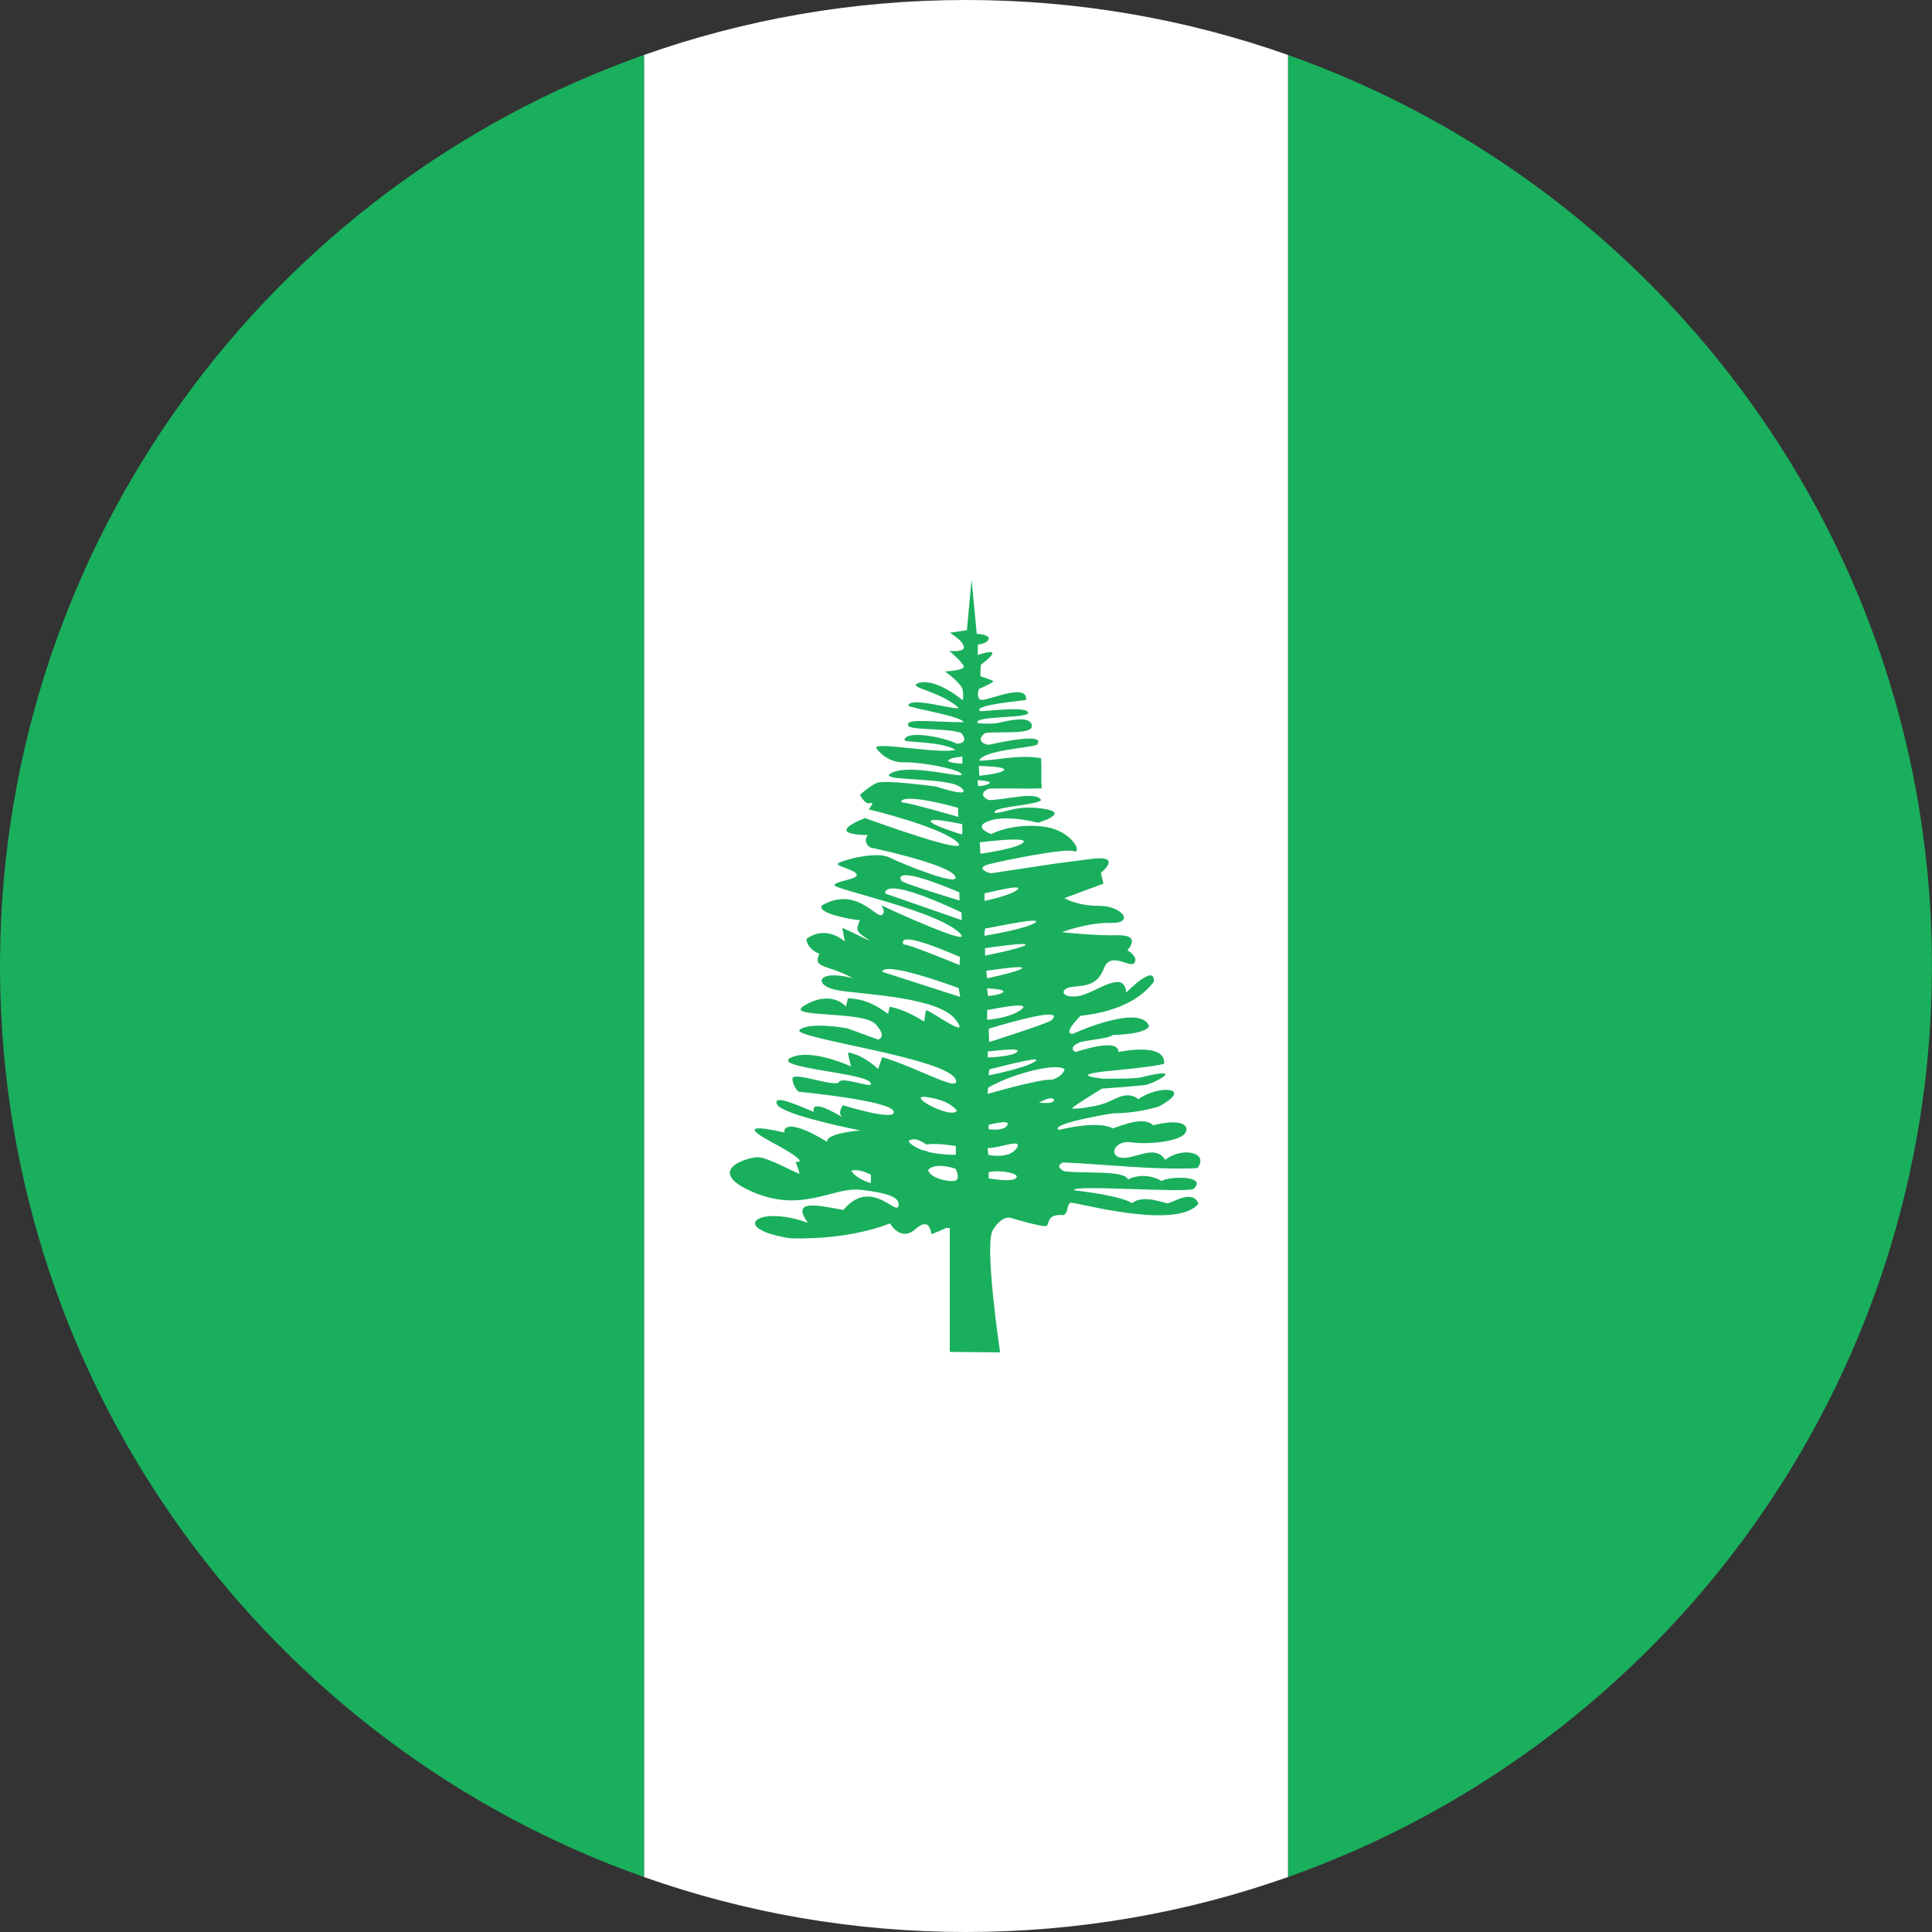
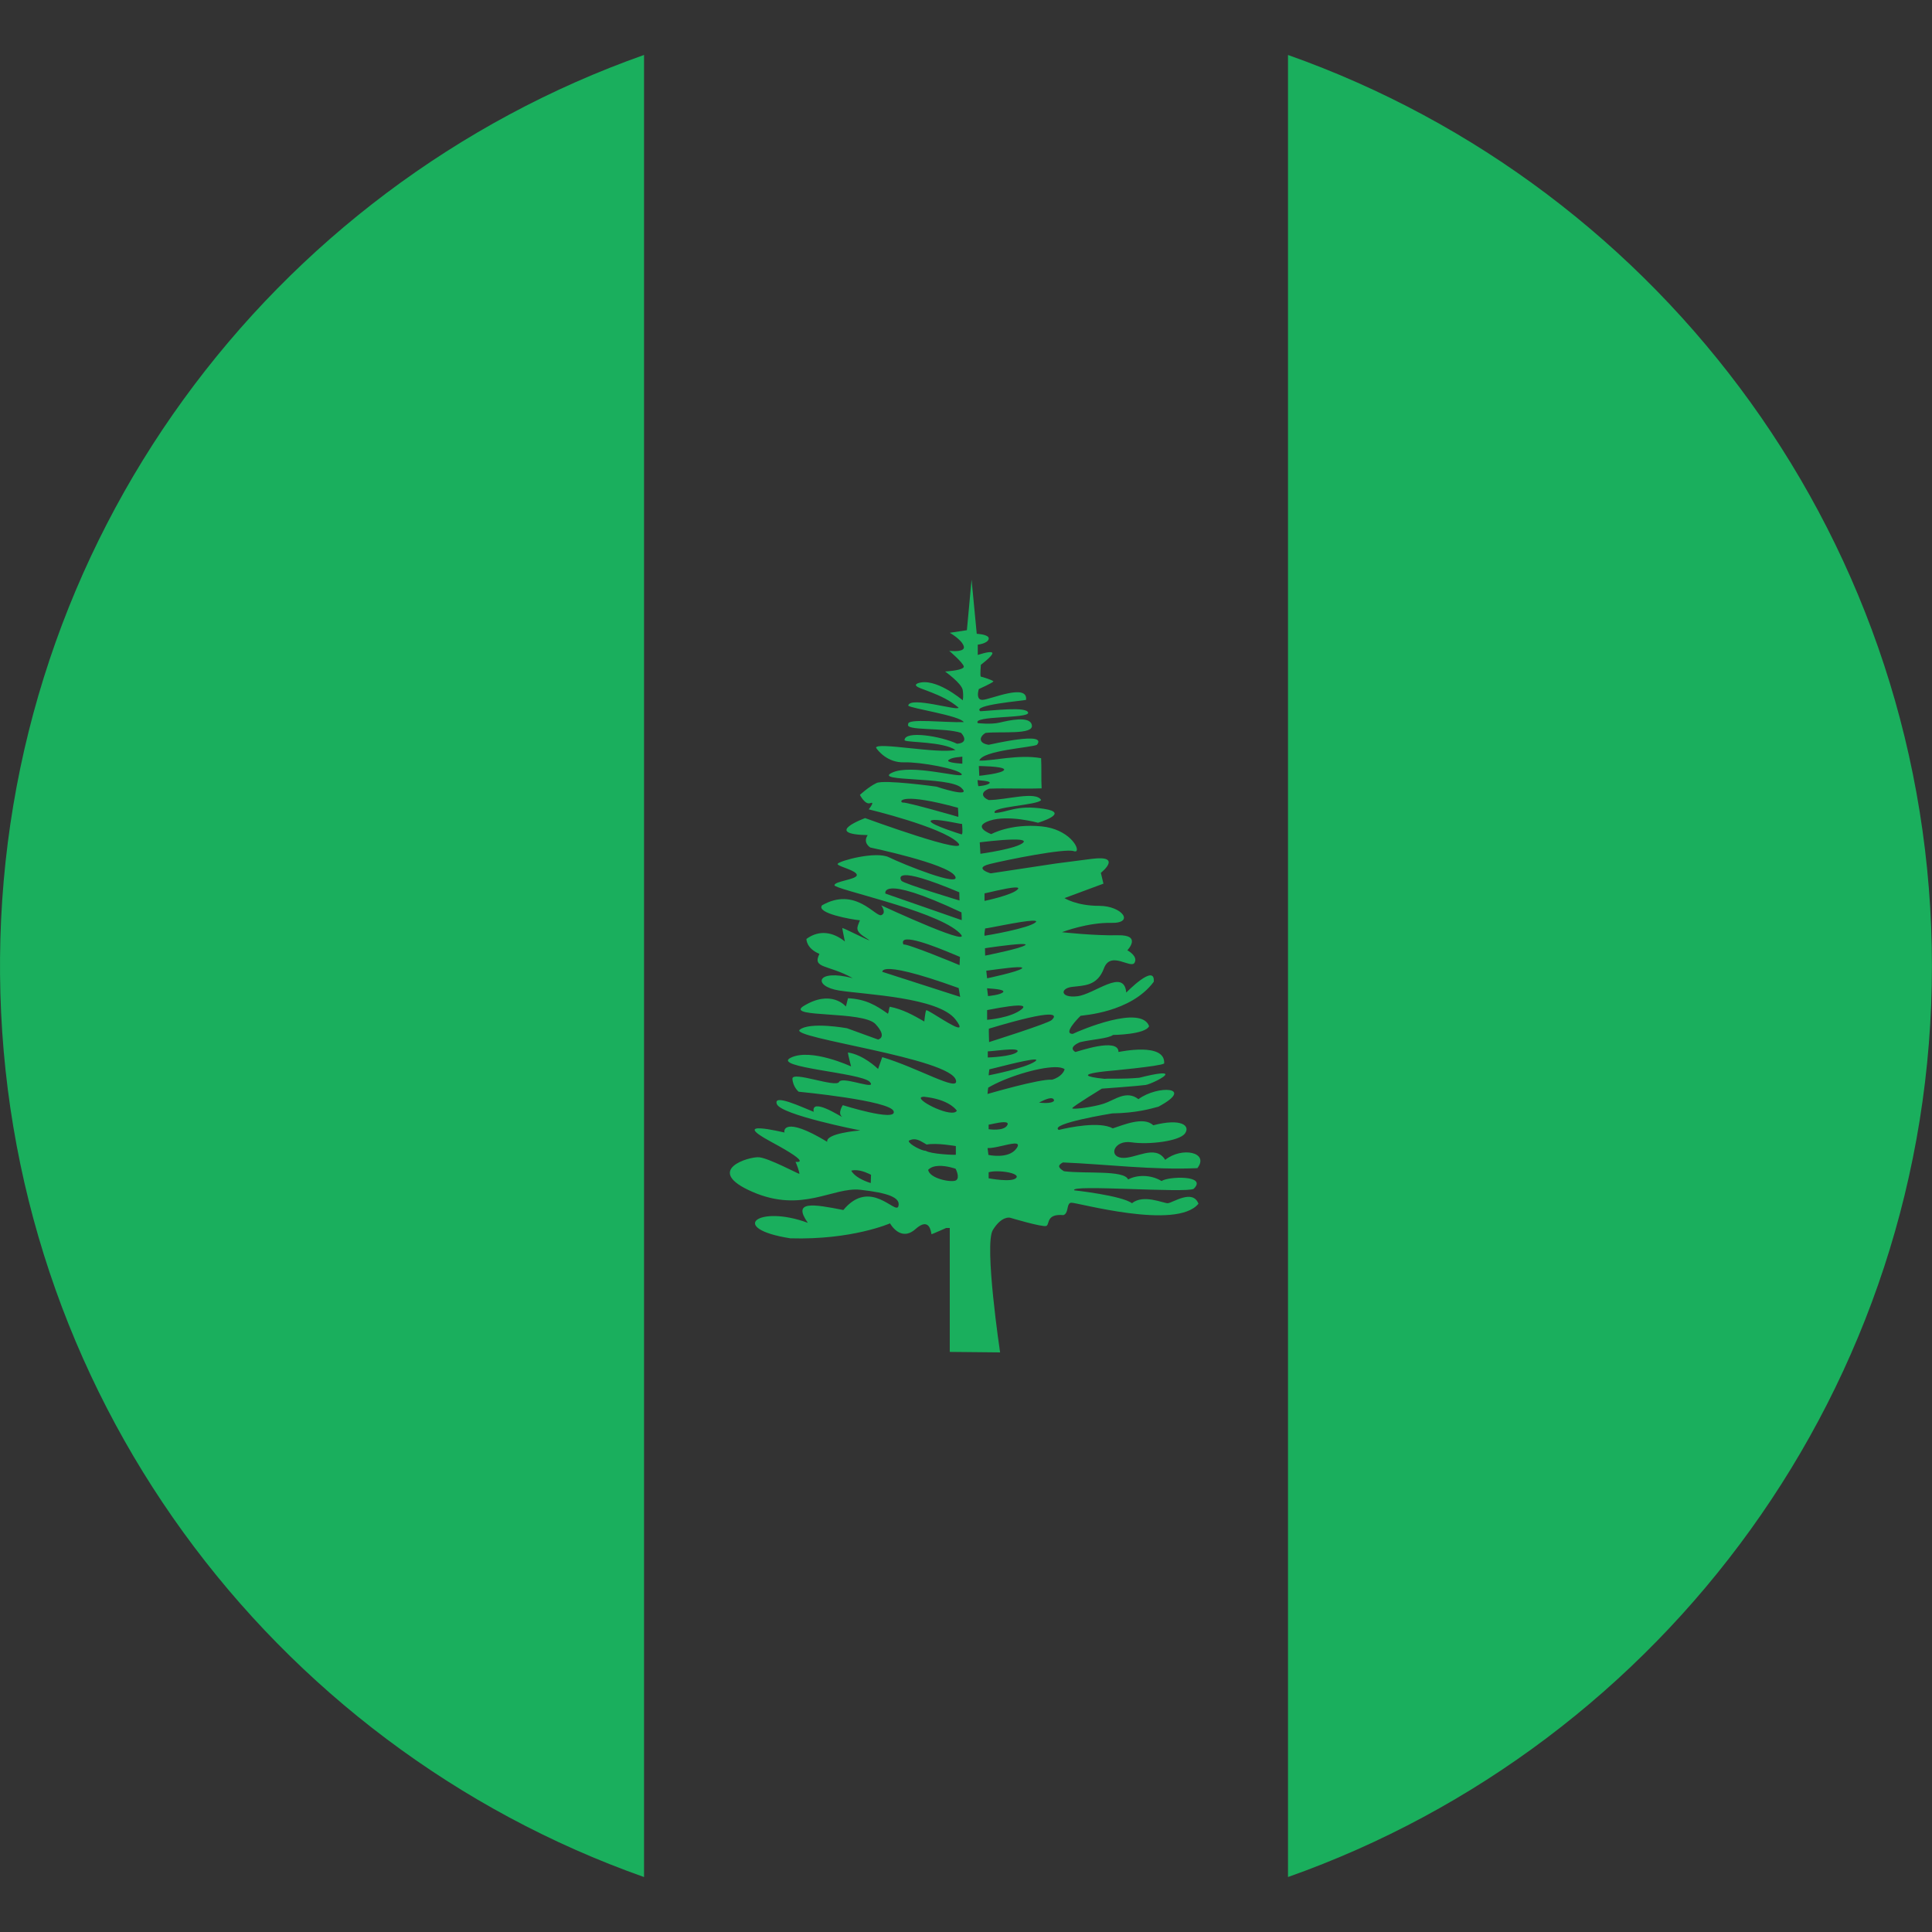
<svg xmlns="http://www.w3.org/2000/svg" width="180px" height="180px" viewBox="0 0 180 180" version="1.1">
  <rect x="0" y="0" width="180" height="180" fill="#333333" stroke="none" />
  <title>norfolk_island</title>
  <desc>Created with Sketch.</desc>
  <defs />
  <g id="Page-1" stroke="none" stroke-width="1" fill="none" fill-rule="evenodd">
    <g id="flags" transform="translate(-1530, -4230)">
      <g id="norfolk_island" transform="translate(1530, 4230)">
        <path d="M120,174.878 C154.953,162.521 179.994,129.185 179.994,90 C179.994,50.815 154.953,17.479 120,5.122 L120,174.878 L120,174.878 L120,174.878 Z" id="green" fill="#1AAF5D" />
-         <path d="M60,5.121 L60,174.879 C69.383,178.196 79.479,180 89.997,180 C100.517,180 110.616,178.195 120,174.878 L120,5.122 C110.616,1.805 100.517,0 89.997,0 C79.479,0 69.383,1.804 60,5.121 L60,5.121 L60,5.121 Z" id="white" fill="#FFFFFF" />
        <path d="M0.003,89.287 L0.003,90.713 C0.304,129.592 25.258,162.602 60.003,174.88 L60.003,5.12 C25.258,17.398 0.304,50.408 0.003,89.287 L0.003,89.287 L0.003,89.287 Z" id="green" fill="#1AAF5D" />
        <path d="M90.519,54 C90.374,55.571 90.228,57.143 90.083,58.714 C89.551,58.795 89.019,58.874 88.487,58.955 C88.487,58.955 89.596,59.577 89.789,60.202 C89.82,60.303 89.808,60.385 89.763,60.448 C89.748,60.467 89.726,60.489 89.705,60.505 C89.384,60.752 88.434,60.636 88.434,60.636 C88.434,60.636 89.692,61.697 89.789,62.082 C89.791,62.091 89.794,62.099 89.794,62.108 C89.794,62.115 89.796,62.127 89.794,62.134 C89.793,62.14 89.786,62.15 89.784,62.155 C89.775,62.174 89.76,62.195 89.742,62.212 C89.446,62.486 88.051,62.562 88.051,62.562 C88.051,62.562 89.598,63.665 89.695,64.29 C89.782,64.857 89.709,65.189 89.695,65.246 C89.586,65.153 87.092,63.057 85.484,63.669 C85.403,63.711 85.356,63.75 85.337,63.789 C85.328,63.808 85.326,63.833 85.331,63.852 C85.444,64.2 87.719,64.557 89.306,65.93 C89.267,66.273 84.783,64.837 84.617,65.736 C84.758,65.99 89.442,66.665 89.789,67.277 C88.064,67.341 84.499,66.897 84.617,67.465 C84.257,68.12 87.984,67.75 89.548,68.284 C90.006,68.802 89.962,69.237 89.164,69.292 C87.657,68.575 84.284,68.043 84.276,68.958 C84.276,68.959 84.276,68.962 84.276,68.963 C84.276,68.964 84.281,68.967 84.281,68.968 C84.283,68.971 84.284,68.976 84.286,68.979 C84.292,68.984 84.304,68.989 84.313,68.994 C84.694,69.184 87.835,69.092 89.017,69.871 C87.341,70.251 81.655,69.102 81.619,69.663 C81.781,69.924 82.681,71.073 84.229,71.025 C85.777,70.977 89.358,71.651 89.6,72.132 C89.608,72.147 89.608,72.162 89.605,72.174 C89.501,72.509 84.889,71.15 83.116,71.986 C81.278,72.852 88.386,72.327 89.548,73.385 C90.709,74.443 87.227,73.286 87.227,73.286 C87.227,73.286 82.392,72.615 81.667,72.952 C80.941,73.288 80.118,74.058 80.118,74.058 C80.118,74.058 80.6,75.018 81.084,74.826 C81.157,74.797 81.208,74.791 81.236,74.8 C81.237,74.8 81.241,74.799 81.241,74.8 C81.242,74.8 81.246,74.805 81.247,74.805 C81.248,74.806 81.251,74.809 81.252,74.81 C81.252,74.811 81.256,74.814 81.257,74.815 C81.257,74.816 81.262,74.82 81.262,74.821 C81.264,74.825 81.267,74.836 81.268,74.842 C81.279,74.986 80.937,75.405 80.937,75.405 C80.937,75.405 87.712,77.037 89.212,78.48 C90.711,79.923 80.601,76.22 80.601,76.22 C80.601,76.22 76.537,77.711 80.842,77.807 C80.362,78.505 81.041,78.934 81.084,78.961 C81.084,78.961 88.245,80.453 88.97,81.608 C89.696,82.762 84.085,80.499 82.827,79.874 C81.614,79.271 78.236,80.193 78.044,80.475 C78.042,80.477 78.04,80.483 78.039,80.485 C78.038,80.486 78.039,80.489 78.039,80.49 C78.038,80.492 78.038,80.499 78.039,80.501 C78.039,80.502 78.038,80.505 78.039,80.506 C78.039,80.507 78.038,80.51 78.039,80.511 C78.039,80.512 78.043,80.515 78.044,80.516 C78.044,80.517 78.044,80.521 78.044,80.522 C78.046,80.525 78.051,80.533 78.054,80.537 C78.055,80.538 78.059,80.542 78.06,80.543 C78.276,80.78 79.784,81.106 79.829,81.514 C79.829,81.515 79.829,81.517 79.829,81.519 C79.83,81.541 79.823,81.566 79.813,81.587 C79.623,81.953 77.825,82.109 77.75,82.453 C77.749,82.459 77.745,82.468 77.745,82.474 C77.745,82.859 86.793,84.735 89.212,86.755 C91.63,88.775 82.102,84.348 82.102,84.348 C82.102,84.348 82.635,85.07 82.102,85.262 C81.57,85.454 79.68,82.569 76.584,84.348 C76.02,85.081 79.287,85.662 80.118,85.742 C79.834,86.467 79.587,86.707 80.748,87.429 C80.875,87.508 80.946,87.555 80.974,87.58 C80.974,87.581 80.978,87.584 80.979,87.585 L80.984,87.59 C80.985,87.591 80.984,87.595 80.984,87.596 C80.984,87.596 80.984,87.601 80.984,87.601 C80.984,87.601 80.98,87.601 80.979,87.601 C80.978,87.601 80.974,87.601 80.974,87.601 C80.794,87.573 78.708,86.507 78.49,86.463 C78.488,86.462 78.481,86.463 78.48,86.463 C78.479,86.463 78.475,86.463 78.474,86.463 C78.474,86.559 78.716,87.716 78.716,87.716 C77.644,86.85 76.349,86.589 75.135,87.476 C75.133,87.527 75.124,88.357 76.343,88.87 C75.656,90.265 77.119,89.832 79.441,91.13 C75.99,90.233 75.713,91.899 78.18,92.284 C80.648,92.669 87.421,92.91 89.018,94.978 C89.354,95.414 89.446,95.634 89.38,95.704 C89.114,95.944 86.664,94.182 86.308,94.116 C86.308,94.117 86.304,94.116 86.303,94.116 C86.302,94.117 86.299,94.121 86.298,94.122 C86.293,94.127 86.287,94.139 86.282,94.148 C86.195,94.339 86.114,95.171 86.114,95.171 C85.082,94.577 84.135,94.044 82.901,93.793 C82.804,93.985 82.824,94.258 82.727,94.451 C81.607,93.647 80.631,93.083 79.005,93.004 C78.94,93.261 78.875,93.521 78.811,93.777 C78.811,93.777 77.454,92.094 74.794,93.777 C73.308,94.836 80.406,94.161 81.567,95.411 C82.728,96.662 81.808,96.852 81.808,96.852 C80.841,96.5 79.878,96.15 78.91,95.798 C78.91,95.798 75.472,95.169 74.505,95.939 C73.538,96.708 88.629,98.585 89.065,100.653 C89.358,101.775 85.519,99.478 82.197,98.492 C82.068,98.859 81.937,99.226 81.808,99.593 C81.73,99.516 80.445,98.273 79.005,98.058 C79.004,98.059 79,98.062 78.999,98.064 C78.999,98.065 78.999,98.072 78.999,98.074 C79.001,98.232 79.293,99.358 79.293,99.358 C79.293,99.358 75.572,97.625 73.686,98.539 C71.799,99.453 80.263,99.933 81.037,100.799 C81.121,100.894 81.156,100.963 81.152,101.008 C81.151,101.016 81.145,101.028 81.142,101.034 C80.955,101.306 78.431,100.301 78.18,100.799 C77.89,101.376 73.779,99.743 73.828,100.512 C73.876,101.282 74.41,101.713 74.41,101.713 C74.41,101.713 82.972,102.53 83.263,103.54 C83.553,104.55 78.522,102.966 78.522,102.966 C78.522,102.966 78.035,103.684 78.422,104.02 C78.437,104.034 78.449,104.046 78.453,104.052 C78.453,104.052 78.453,104.057 78.453,104.057 C78.453,104.057 78.449,104.057 78.448,104.057 C78.273,104 75.547,102.224 75.812,103.587 C74.746,103.165 71.991,101.857 72.378,102.867 C72.76,103.862 79.943,105.279 80.155,105.32 C79.965,105.335 76.927,105.588 77.067,106.38 C72.996,103.914 73.005,105.393 73.098,105.508 C73.098,105.509 73.098,105.513 73.098,105.514 C72.869,105.478 67.86,104.237 71.843,106.38 C73.979,107.53 74.5,107.978 74.51,108.15 C74.51,108.154 74.511,108.162 74.51,108.166 C74.51,108.17 74.507,108.177 74.505,108.181 C74.505,108.183 74.5,108.186 74.5,108.187 C74.498,108.19 74.497,108.195 74.495,108.197 C74.494,108.198 74.49,108.202 74.489,108.202 C74.489,108.203 74.485,108.207 74.484,108.208 C74.483,108.208 74.48,108.212 74.479,108.213 C74.478,108.214 74.475,108.217 74.474,108.218 C74.391,108.271 74.191,108.249 74.132,108.249 C74.13,108.249 74.124,108.249 74.122,108.249 C74.121,108.25 74.117,108.254 74.116,108.255 L74.122,108.26 C74.179,108.344 74.491,109.192 74.474,109.341 C74.473,109.343 74.469,109.349 74.468,109.351 C74.468,109.352 74.469,109.355 74.468,109.356 C74.468,109.357 74.463,109.356 74.463,109.356 C74.463,109.356 74.463,109.361 74.463,109.361 C74.463,109.362 74.458,109.361 74.458,109.361 C74.457,109.361 74.453,109.362 74.452,109.361 C74.278,109.318 71.64,107.916 70.735,107.821 C69.816,107.725 65.461,109.022 70.105,111.042 C74.749,113.063 77.601,110.561 80.165,110.849 C82.729,111.138 83.94,111.572 83.699,112.389 C83.457,113.207 81.076,109.709 78.574,112.734 C75.728,112.174 73.797,111.85 75.266,113.93 C70.618,112.202 67.78,114.456 73.633,115.371 C79.385,115.539 82.921,113.977 82.921,113.977 C82.921,113.977 83.892,115.76 85.295,114.509 C86.632,113.317 86.737,114.834 86.786,114.979 C86.786,114.981 86.79,114.983 86.791,114.984 C86.791,114.985 86.791,114.989 86.791,114.989 C86.791,114.989 86.796,114.989 86.796,114.989 C86.9,114.964 88.146,114.41 88.146,114.41 C88.259,114.41 88.374,114.41 88.487,114.41 L88.487,125.953 C90.051,125.969 91.612,125.984 93.176,126 C93.176,126 91.676,115.95 92.498,114.603 C93.295,113.298 94.048,113.439 94.094,113.449 C94.094,113.449 97.142,114.361 97.481,114.217 C97.485,114.215 97.493,114.214 97.497,114.212 C97.499,114.21 97.505,114.208 97.507,114.206 C97.513,114.203 97.523,114.195 97.528,114.191 C97.529,114.19 97.532,114.186 97.533,114.185 C97.781,113.961 97.529,113.073 99.077,113.209 C99.555,113.036 99.373,112.278 99.681,112.092 C99.686,112.089 99.696,112.084 99.702,112.081 C99.714,112.076 99.731,112.07 99.744,112.066 C99.762,112.061 99.786,112.057 99.807,112.055 C100.291,112.007 109.626,114.65 111.657,112.149 C111.125,110.755 109.285,112.054 108.801,112.102 C108.366,112.102 106.526,111.237 105.462,112.102 C104.494,111.381 100.096,110.902 100.096,110.902 C99.515,110.324 110.593,111.188 111.221,110.755 C112.527,109.457 108.804,109.602 108.223,110.035 C107.191,109.41 105.895,109.456 105.104,109.889 C104.726,108.988 101.129,109.378 99.129,109.121 C98.489,108.748 98.596,108.534 99.03,108.302 C103.206,108.478 107.361,109.02 111.557,108.834 C112.692,107.364 110.129,106.809 108.559,108.061 C107.638,106.554 105.753,108.012 104.495,107.868 C103.238,107.724 103.818,106.187 105.414,106.427 C107.011,106.668 109.865,106.329 110.397,105.608 C110.929,104.886 110.079,104.155 107.446,104.84 C106.555,103.974 104.595,104.839 103.676,105.127 C102.453,104.449 99.608,105.033 98.641,105.274 C97.694,104.688 103.624,103.733 103.624,103.733 C105.913,103.693 107.204,103.299 107.929,103.107 C111.389,101.263 107.881,101.067 106.065,102.407 C104.938,101.532 103.868,102.483 102.852,102.82 C101.9,103.135 100.138,103.365 99.922,103.274 C99.92,103.273 99.914,103.27 99.912,103.269 C99.911,103.268 99.907,103.264 99.906,103.264 L99.901,103.258 C99.901,103.258 99.901,103.254 99.901,103.253 C99.901,103.253 99.901,103.248 99.901,103.248 C99.902,103.246 99.905,103.24 99.906,103.237 C100.049,103.017 102.658,101.426 102.658,101.426 C102.658,101.426 106.044,101.183 106.722,101.086 C107.134,101.028 108.581,100.347 108.58,100.094 C108.568,99.938 107.965,99.952 106.139,100.413 C104.494,100.557 103.528,100.464 102.899,100.512 C101.888,100.408 101.462,100.302 101.376,100.209 C101.373,100.205 101.368,100.198 101.366,100.194 C101.359,100.177 101.363,100.157 101.376,100.141 C101.38,100.138 101.388,100.129 101.392,100.126 C101.64,99.929 103.24,99.786 103.24,99.786 C103.24,99.786 108.126,99.341 108.449,99.087 C108.45,99.086 108.453,99.083 108.454,99.082 C108.456,99.079 108.458,99.073 108.459,99.071 C108.46,99.07 108.464,99.067 108.465,99.066 C108.565,97.08 104.32,97.997 104.206,98.011 C104.219,96.615 100.375,97.991 100.195,98.011 C100.195,98.011 100.19,98.011 100.19,98.011 C100.025,97.914 99.952,97.812 99.938,97.719 C99.933,97.683 99.938,97.643 99.948,97.609 C100.045,97.321 100.626,97.098 100.626,97.098 C101.69,96.841 103.281,96.761 103.697,96.424 C103.697,96.424 106.701,96.398 107.058,95.605 C106.321,93.583 100.701,95.962 99.948,96.325 C99.798,96.325 99.705,96.287 99.66,96.226 C99.413,95.867 100.632,94.685 100.673,94.644 C100.673,94.644 100.677,94.639 100.678,94.639 C100.864,94.586 105.351,94.358 107.493,91.47 C107.645,89.684 104.931,92.477 104.931,92.477 C104.728,90.161 101.98,92.624 100.384,92.817 C98.788,93.009 98.741,92.094 99.854,91.95 C100.966,91.806 102.223,91.9 102.852,90.217 C103.481,88.533 105.37,90.315 105.708,89.689 C106.036,89.084 105.09,88.567 105.031,88.536 C105.031,88.536 106.433,87.088 104.159,87.136 C101.909,87.184 98.999,86.856 98.94,86.849 C99.082,86.796 101.374,85.936 103.529,85.983 C105.755,86.031 104.545,84.396 102.416,84.396 C100.288,84.396 99.177,83.675 99.177,83.675 C100.386,83.226 101.595,82.777 102.805,82.328 C102.724,81.991 102.644,81.657 102.563,81.321 C102.563,81.321 104.691,79.636 101.692,80.021 C98.692,80.405 98.352,80.454 98.352,80.454 C98.352,80.454 92.448,81.353 92.309,81.367 C92.309,81.367 92.304,81.368 92.304,81.367 C92.247,81.359 91.662,81.178 91.553,80.955 C91.55,80.948 91.545,80.936 91.542,80.929 C91.54,80.92 91.538,80.907 91.537,80.898 C91.536,80.887 91.535,80.872 91.537,80.861 C91.561,80.744 91.744,80.617 92.209,80.501 C93.757,80.116 99.226,79.011 100.048,79.3 C100.154,79.337 100.232,79.329 100.279,79.29 C100.588,79.012 99.562,77.243 97.045,76.993 C94.142,76.704 92.356,77.713 92.356,77.713 C92.356,77.713 90.468,77.037 92.209,76.46 C93.951,75.883 96.709,76.653 96.709,76.653 C96.709,76.653 99.803,75.738 97.239,75.353 C94.675,74.968 93.867,75.699 92.692,75.74 C92.223,75.158 96.717,75.02 96.998,74.539 C96.524,73.673 93.743,74.539 92.115,74.539 C91.422,74.247 91.376,73.771 92.162,73.479 C93.823,73.415 95.384,73.512 97.045,73.448 C96.996,72.566 97.046,71.521 96.998,70.639 C94.891,70.256 92.421,70.919 91.238,70.863 C91.554,69.901 96.103,69.653 96.609,69.391 C97.654,68.092 92.247,69.371 92.115,69.391 C91.155,69.25 91.213,68.647 91.821,68.284 C93.223,68.124 96.369,68.489 96.131,67.543 C95.949,66.657 93.95,67.131 93.128,67.324 C92.306,67.516 91.096,67.371 91.096,67.371 C90.57,66.666 95.838,66.954 95.79,66.41 C95.721,65.786 92.45,66.216 91.338,66.264 C90.482,65.677 95.361,65.287 95.59,65.209 C95.592,65.209 95.595,65.205 95.596,65.204 C95.778,63.605 92.209,65.204 91.532,65.204 C91.416,65.204 91.327,65.175 91.264,65.126 C91.25,65.114 91.234,65.097 91.222,65.084 C90.99,64.814 91.196,64.197 91.196,64.197 C91.196,64.197 92.468,63.628 92.545,63.492 C92.546,63.491 92.55,63.488 92.551,63.487 C92.551,63.486 92.55,63.482 92.551,63.481 C92.551,63.481 92.551,63.477 92.551,63.476 C92.55,63.475 92.546,63.472 92.545,63.471 C92.542,63.467 92.535,63.46 92.529,63.455 C92.38,63.341 91.505,63.052 91.39,63.043 C91.389,63.043 91.386,63.043 91.385,63.043 C91.384,63.042 91.38,63.038 91.38,63.038 C91.378,63.036 91.376,63.034 91.374,63.032 C91.374,63.032 91.37,63.028 91.369,63.027 C91.303,62.893 91.385,61.936 91.385,61.936 C91.385,61.936 92.393,61.185 92.456,60.887 C92.456,60.884 92.456,60.879 92.456,60.876 C92.456,60.874 92.456,60.868 92.456,60.866 C92.456,60.863 92.456,60.857 92.456,60.855 C92.456,60.853 92.456,60.847 92.456,60.845 C92.456,60.844 92.456,60.841 92.456,60.84 C92.455,60.837 92.452,60.832 92.451,60.829 C92.45,60.828 92.451,60.825 92.451,60.824 C92.45,60.823 92.446,60.82 92.445,60.819 C92.444,60.817 92.441,60.815 92.44,60.813 C92.438,60.811 92.437,60.805 92.435,60.803 C92.434,60.802 92.43,60.798 92.43,60.798 C92.426,60.794 92.419,60.79 92.414,60.787 C92.412,60.786 92.405,60.783 92.403,60.782 C92.149,60.661 91.096,61.022 91.096,61.022 C91.096,60.702 91.096,60.382 91.096,60.062 C91.096,60.062 92.018,59.962 92.115,59.529 C92.12,59.504 92.117,59.479 92.115,59.456 C92.113,59.447 92.112,59.433 92.109,59.425 C92.103,59.406 92.094,59.384 92.083,59.367 C92.081,59.365 92.074,59.359 92.073,59.357 C91.862,59.086 91.001,59.049 91.001,59.049 C90.84,57.365 90.68,55.684 90.518,54 L90.519,54 Z M89.658,70.487 L89.658,71.15 C89.658,71.15 88.573,71.095 88.371,70.926 C88.37,70.925 88.367,70.921 88.366,70.92 C88.365,70.92 88.362,70.916 88.361,70.915 C88.36,70.915 88.356,70.911 88.356,70.91 C88.355,70.909 88.351,70.906 88.35,70.905 C88.349,70.902 88.346,70.897 88.345,70.894 C88.345,70.894 88.345,70.89 88.345,70.889 C88.345,70.888 88.34,70.885 88.34,70.884 C88.34,70.883 88.34,70.88 88.34,70.879 C88.34,70.877 88.34,70.87 88.34,70.868 C88.34,70.867 88.34,70.864 88.34,70.863 C88.34,70.862 88.34,70.859 88.34,70.858 C88.341,70.854 88.343,70.846 88.345,70.842 C88.345,70.841 88.35,70.838 88.35,70.837 C88.353,70.833 88.357,70.825 88.361,70.821 C88.362,70.82 88.365,70.817 88.366,70.816 C88.368,70.814 88.374,70.808 88.377,70.806 C88.384,70.799 88.393,70.791 88.403,70.785 C88.767,70.531 89.494,70.537 89.637,70.498 C89.638,70.497 89.641,70.498 89.642,70.498 C89.643,70.497 89.646,70.493 89.647,70.492 C89.648,70.492 89.652,70.493 89.653,70.492 C89.653,70.492 89.657,70.488 89.658,70.487 L89.658,70.487 Z M91.196,71.369 C91.234,71.369 93.357,71.388 93.543,71.662 C93.545,71.664 93.547,71.67 93.548,71.672 C93.55,71.676 93.553,71.684 93.554,71.688 C93.554,71.69 93.554,71.696 93.554,71.698 C93.554,71.702 93.554,71.71 93.554,71.714 C93.553,71.718 93.55,71.726 93.548,71.73 C93.386,72.072 91.238,72.278 91.238,72.278 L91.196,71.37 L91.196,71.369 Z M91.075,72.68 C91.076,72.68 91.08,72.679 91.081,72.68 C91.081,72.68 91.085,72.679 91.086,72.68 C91.212,72.713 92.091,72.741 92.199,72.889 C92.2,72.89 92.204,72.893 92.204,72.894 C92.205,72.895 92.204,72.898 92.204,72.899 C92.205,72.901 92.209,72.903 92.21,72.904 C92.21,72.905 92.209,72.909 92.21,72.91 C92.21,72.91 92.21,72.914 92.21,72.915 C92.21,72.915 92.21,72.919 92.21,72.92 C92.21,72.921 92.21,72.924 92.21,72.925 C92.209,72.926 92.21,72.93 92.21,72.93 C92.209,72.931 92.205,72.935 92.204,72.936 C92.204,72.936 92.205,72.94 92.204,72.941 C92.203,72.943 92.201,72.949 92.199,72.951 C92.198,72.952 92.194,72.956 92.194,72.957 C92.193,72.957 92.195,72.961 92.194,72.962 C92.012,73.183 91.2,73.244 91.159,73.244 C91.159,73.244 91.155,73.244 91.154,73.244 C91.154,73.244 91.155,73.239 91.154,73.238 C91.153,73.237 91.15,73.234 91.149,73.233 C91.112,73.158 91.075,72.68 91.075,72.68 L91.075,72.68 Z M84.602,74.424 C85.295,74.388 86.671,74.55 89.253,75.259 C89.253,75.314 89.306,75.98 89.285,76.089 C89.285,76.09 89.28,76.093 89.28,76.094 C89.28,76.095 89.28,76.099 89.28,76.099 C89.279,76.1 89.275,76.105 89.274,76.105 C89.234,76.084 84.575,74.753 84.15,74.773 C84.138,74.774 84.124,74.774 84.113,74.773 C84.104,74.772 84.09,74.77 84.082,74.768 C84.07,74.765 84.055,74.757 84.045,74.753 C84.041,74.751 84.033,74.749 84.029,74.747 C84.028,74.747 84.025,74.743 84.024,74.742 C84.01,74.733 83.996,74.718 83.987,74.706 C83.986,74.704 83.982,74.701 83.982,74.7 C83.981,74.698 83.978,74.692 83.977,74.69 C83.976,74.689 83.977,74.686 83.977,74.685 C83.976,74.682 83.972,74.676 83.971,74.674 C83.971,74.673 83.971,74.67 83.971,74.669 C83.971,74.667 83.971,74.661 83.971,74.659 C83.971,74.656 83.971,74.65 83.971,74.648 C83.972,74.642 83.975,74.633 83.977,74.627 C83.982,74.613 83.994,74.595 84.008,74.58 C84.079,74.511 84.258,74.441 84.601,74.424 L84.602,74.424 Z M87.017,76.392 C87.759,76.365 89.538,76.791 89.637,76.768 C89.637,76.909 89.715,77.576 89.626,77.713 C89.626,77.714 89.622,77.717 89.621,77.718 C89.62,77.719 89.617,77.722 89.616,77.723 C89.615,77.724 89.611,77.728 89.61,77.728 C89.609,77.729 89.602,77.733 89.6,77.734 C89.599,77.734 89.596,77.733 89.595,77.734 C89.592,77.734 89.587,77.734 89.584,77.734 C89.583,77.733 89.58,77.734 89.579,77.734 C89.428,77.696 86.802,76.867 86.702,76.528 C86.7,76.522 86.701,76.512 86.702,76.507 C86.703,76.495 86.708,76.48 86.717,76.47 C86.718,76.469 86.721,76.466 86.723,76.465 C86.724,76.464 86.727,76.461 86.728,76.46 C86.778,76.42 86.882,76.397 87.017,76.392 L87.017,76.392 Z M94.325,78.219 C95.034,78.205 95.535,78.266 95.349,78.48 C94.843,79.064 91.343,79.545 91.343,79.545 L91.28,78.48 C91.355,78.469 93.134,78.242 94.325,78.219 L94.325,78.219 Z M84.307,81.539 C84.903,81.508 86.288,81.833 89.374,83.132 L89.395,83.899 C89.395,83.899 84.17,82.323 83.987,82.062 C83.898,81.933 83.731,81.57 84.308,81.54 L84.307,81.539 Z M94.546,82.683 C94.705,82.675 94.817,82.691 94.856,82.73 C94.857,82.731 94.86,82.734 94.861,82.735 C94.863,82.739 94.865,82.747 94.866,82.751 C94.867,82.755 94.872,82.762 94.871,82.766 C94.869,82.788 94.853,82.818 94.824,82.85 C94.338,83.394 91.726,83.936 91.726,83.936 C91.726,83.936 91.726,83.251 91.726,83.231 C91.727,83.231 91.731,83.231 91.732,83.231 C91.851,83.227 93.768,82.722 94.546,82.683 L94.546,82.683 Z M83.089,82.777 C83.869,82.736 85.631,83.147 89.579,85.006 C89.579,85.025 89.614,85.666 89.6,85.726 C89.6,85.726 89.595,85.727 89.595,85.726 C89.361,85.651 82.491,83.252 82.491,83.252 C82.483,83.226 82.38,82.814 83.089,82.777 L83.089,82.777 Z M96.168,85.779 C96.368,85.77 96.499,85.788 96.531,85.831 C96.533,85.836 96.535,85.846 96.536,85.852 C96.535,85.873 96.518,85.899 96.483,85.93 C95.86,86.49 91.889,87.167 91.747,87.178 C91.747,87.178 91.743,87.178 91.742,87.178 C91.742,87.178 91.737,87.178 91.737,87.178 C91.737,87.178 91.732,87.173 91.732,87.173 C91.73,87.171 91.727,87.165 91.726,87.162 C91.726,87.161 91.727,87.158 91.726,87.157 C91.726,87.155 91.722,87.149 91.721,87.147 C91.696,87.017 91.778,86.563 91.784,86.499 C91.784,86.498 91.784,86.495 91.784,86.494 C91.784,86.494 91.789,86.494 91.789,86.494 C91.79,86.494 91.794,86.499 91.795,86.499 C91.796,86.499 91.799,86.499 91.8,86.499 C92.054,86.495 95.098,85.823 96.168,85.779 L96.168,85.779 Z M84.491,87.528 C85.674,87.467 89.256,89.101 89.432,89.151 C89.432,89.152 89.437,89.151 89.437,89.151 C89.419,89.224 89.416,89.814 89.401,89.908 C89.4,89.911 89.401,89.918 89.401,89.919 C89.4,89.919 89.395,89.919 89.395,89.919 C89.299,89.867 84.388,87.841 84.171,88.003 C84.036,87.684 84.176,87.544 84.491,87.528 L84.491,87.528 Z M95.055,87.956 C95.301,87.945 95.481,87.956 95.538,87.987 C95.545,87.992 95.551,87.998 95.554,88.003 C95.554,88.004 95.554,88.007 95.554,88.008 C95.554,88.009 95.554,88.012 95.554,88.013 C95.554,88.015 95.555,88.022 95.554,88.024 C95.553,88.025 95.55,88.028 95.549,88.029 C95.545,88.034 95.539,88.04 95.533,88.045 C95.168,88.367 91.784,89.031 91.784,89.031 C91.784,89.031 91.768,88.408 91.768,88.347 C91.864,88.327 94.049,88 95.055,87.956 L95.055,87.956 Z M94.782,90.112 C95.02,90.104 95.189,90.118 95.228,90.159 L95.234,90.164 C95.235,90.166 95.233,90.173 95.234,90.175 C95.234,90.176 95.239,90.179 95.239,90.18 C95.239,90.181 95.234,90.184 95.234,90.185 C95.233,90.187 95.235,90.193 95.234,90.196 C95.233,90.197 95.229,90.2 95.228,90.201 C95.226,90.206 95.222,90.212 95.218,90.216 C95.215,90.22 95.206,90.228 95.202,90.232 C94.837,90.546 91.968,91.146 91.968,91.146 C91.968,91.146 91.889,90.461 91.889,90.441 C91.969,90.443 93.887,90.142 94.782,90.112 L94.782,90.112 Z M82.675,90.284 C83.367,90.241 85.082,90.524 89.316,92.054 L89.458,92.879 C89.458,92.879 82.408,90.616 82.207,90.545 C82.208,90.545 82.207,90.541 82.207,90.54 C82.207,90.536 82.206,90.525 82.207,90.514 C82.21,90.493 82.22,90.461 82.244,90.43 C82.294,90.37 82.407,90.301 82.675,90.284 L82.675,90.284 Z M91.963,92.075 C92.048,92.093 93.23,92.132 93.449,92.315 C93.45,92.316 93.453,92.32 93.454,92.32 C93.455,92.321 93.458,92.325 93.459,92.326 C93.46,92.326 93.464,92.33 93.464,92.331 C93.467,92.334 93.468,92.339 93.47,92.341 C93.47,92.342 93.474,92.346 93.475,92.347 C93.477,92.35 93.479,92.358 93.48,92.362 C93.48,92.363 93.48,92.366 93.48,92.367 C93.48,92.369 93.48,92.372 93.48,92.373 C93.48,92.375 93.48,92.381 93.48,92.383 C93.48,92.384 93.48,92.387 93.48,92.388 C93.48,92.391 93.476,92.397 93.475,92.399 C93.474,92.4 93.475,92.403 93.475,92.404 C93.474,92.406 93.471,92.412 93.47,92.414 C93.287,92.696 92.052,92.801 92.052,92.801 C92.052,92.801 91.991,92.248 91.963,92.075 L91.963,92.075 Z M94.824,93.683 C95.099,93.676 95.297,93.708 95.339,93.787 C95.362,93.841 95.317,93.921 95.187,94.028 C94.174,94.853 91.968,95.014 91.968,95.014 L91.968,94.106 C91.968,94.106 91.972,94.106 91.973,94.106 C92.098,94.091 93.91,93.705 94.824,93.683 L94.824,93.683 Z M97.633,94.529 C97.983,94.516 98.134,94.574 98.179,94.654 C98.183,94.661 98.188,94.673 98.19,94.68 C98.193,94.694 98.196,94.713 98.195,94.727 C98.184,94.831 98.071,94.955 97.985,95.035 C97.641,95.357 92.152,97.087 92.152,97.087 C92.152,97.087 92.11,95.94 92.131,95.839 C95.34,94.872 96.909,94.556 97.633,94.529 L97.633,94.529 Z M94.084,97.776 C94.433,97.763 94.706,97.784 94.787,97.865 C94.793,97.87 94.8,97.88 94.803,97.886 C94.805,97.889 94.807,97.898 94.808,97.901 C94.81,97.905 94.808,97.913 94.808,97.917 C94.809,97.924 94.81,97.936 94.808,97.943 C94.805,97.959 94.794,97.978 94.782,97.995 C94.313,98.454 92.031,98.523 92.031,98.523 L92.031,97.954 C92.459,97.939 93.413,97.801 94.084,97.776 L94.084,97.776 Z M96.368,98.711 C96.476,98.708 96.542,98.726 96.552,98.758 C96.552,98.76 96.552,98.765 96.552,98.768 C96.546,98.795 96.514,98.835 96.447,98.883 C95.535,99.527 92.11,100.188 92.11,100.188 C92.11,100.188 92.152,99.738 92.173,99.629 C92.268,99.628 95.548,98.731 96.368,98.711 L96.368,98.711 Z M98.289,99.426 C98.693,99.422 99.001,99.481 99.177,99.609 C99.177,99.609 99.182,99.609 99.182,99.609 C99.182,99.609 99.182,99.613 99.182,99.614 C99.182,99.615 99.182,99.618 99.182,99.619 C99.182,99.621 99.182,99.627 99.182,99.63 C99.165,99.754 98.908,100.342 98.006,100.595 C96.881,100.495 92.104,101.899 92.01,101.921 C92.009,101.921 92.005,101.922 92.005,101.921 C92.004,101.92 92.005,101.914 92.005,101.911 C92.002,101.821 92.068,101.337 92.068,101.337 C93.714,100.358 96.706,99.441 98.289,99.426 L98.289,99.426 Z M86.061,102.182 C86.072,102.182 86.081,102.182 86.093,102.182 C88.159,102.404 88.93,103.173 89.148,103.482 C88.736,104.201 85.471,102.589 85.814,102.245 C85.854,102.21 85.935,102.185 86.061,102.182 L86.061,102.182 Z M97.901,102.318 C97.983,102.315 98.058,102.332 98.111,102.365 C98.133,102.38 98.154,102.4 98.169,102.423 C98.189,102.455 98.202,102.498 98.206,102.548 C97.99,102.879 96.873,102.735 96.804,102.725 C96.86,102.705 97.504,102.333 97.901,102.318 L97.901,102.318 Z M93.475,104.553 C93.628,104.546 93.755,104.562 93.827,104.605 C93.835,104.61 93.846,104.619 93.853,104.626 C93.855,104.628 93.861,104.634 93.863,104.636 C93.866,104.64 93.872,104.648 93.874,104.652 C93.876,104.656 93.877,104.663 93.879,104.667 C93.892,104.707 93.887,104.76 93.853,104.824 C93.529,105.428 92.11,105.205 92.11,105.205 L92.11,104.782 C92.11,104.782 92.115,104.782 92.115,104.782 C92.195,104.789 92.977,104.573 93.475,104.553 L93.475,104.553 Z M85.116,106.145 C85.553,106.123 85.934,106.408 86.334,106.636 C87.225,106.454 89.054,106.777 89.054,106.777 L89.054,107.581 C89.054,107.581 89.05,107.585 89.049,107.586 C89.048,107.586 89.044,107.586 89.043,107.586 C88.877,107.615 86.734,107.522 86.255,107.22 C85.865,107.22 84.76,106.641 84.675,106.343 C84.674,106.341 84.67,106.335 84.67,106.333 C84.669,106.329 84.67,106.321 84.67,106.317 C84.67,106.315 84.67,106.309 84.67,106.307 C84.67,106.305 84.669,106.299 84.67,106.296 C84.67,106.295 84.67,106.292 84.67,106.291 C84.67,106.289 84.674,106.283 84.675,106.281 C84.675,106.28 84.675,106.276 84.675,106.275 C84.828,106.195 84.977,106.152 85.116,106.145 L85.116,106.145 Z M94.488,106.542 C94.823,106.524 94.966,106.627 94.704,106.996 C93.974,108.023 92.089,107.602 92.089,107.602 L92.01,106.965 C92.675,106.99 93.891,106.574 94.488,106.542 L94.488,106.542 Z M87.442,108.625 C88.205,108.589 89.033,108.891 89.033,108.891 C89.053,108.93 89.443,109.695 89.096,109.951 C89.083,109.96 89.069,109.969 89.054,109.977 C88.629,110.198 86.595,109.804 86.476,108.99 C86.715,108.739 87.07,108.642 87.442,108.625 L87.442,108.625 Z M79.582,109.022 C80.279,108.98 81.058,109.407 81.147,109.45 C81.148,109.45 81.151,109.449 81.152,109.45 C81.152,109.474 81.126,110.222 81.126,110.222 C81.126,110.222 79.745,109.84 79.309,109.069 C79.396,109.045 79.49,109.027 79.582,109.022 L79.582,109.022 Z M92.861,109.126 C93.638,109.121 94.578,109.303 94.714,109.564 C94.74,109.618 94.732,109.677 94.683,109.737 C94.298,110.2 92.11,109.779 92.11,109.779 L92.11,109.215 C92.305,109.158 92.573,109.128 92.861,109.126 L92.861,109.126 Z" id="tree" fill="#1AAF5D" />
      </g>
    </g>
  </g>
</svg>